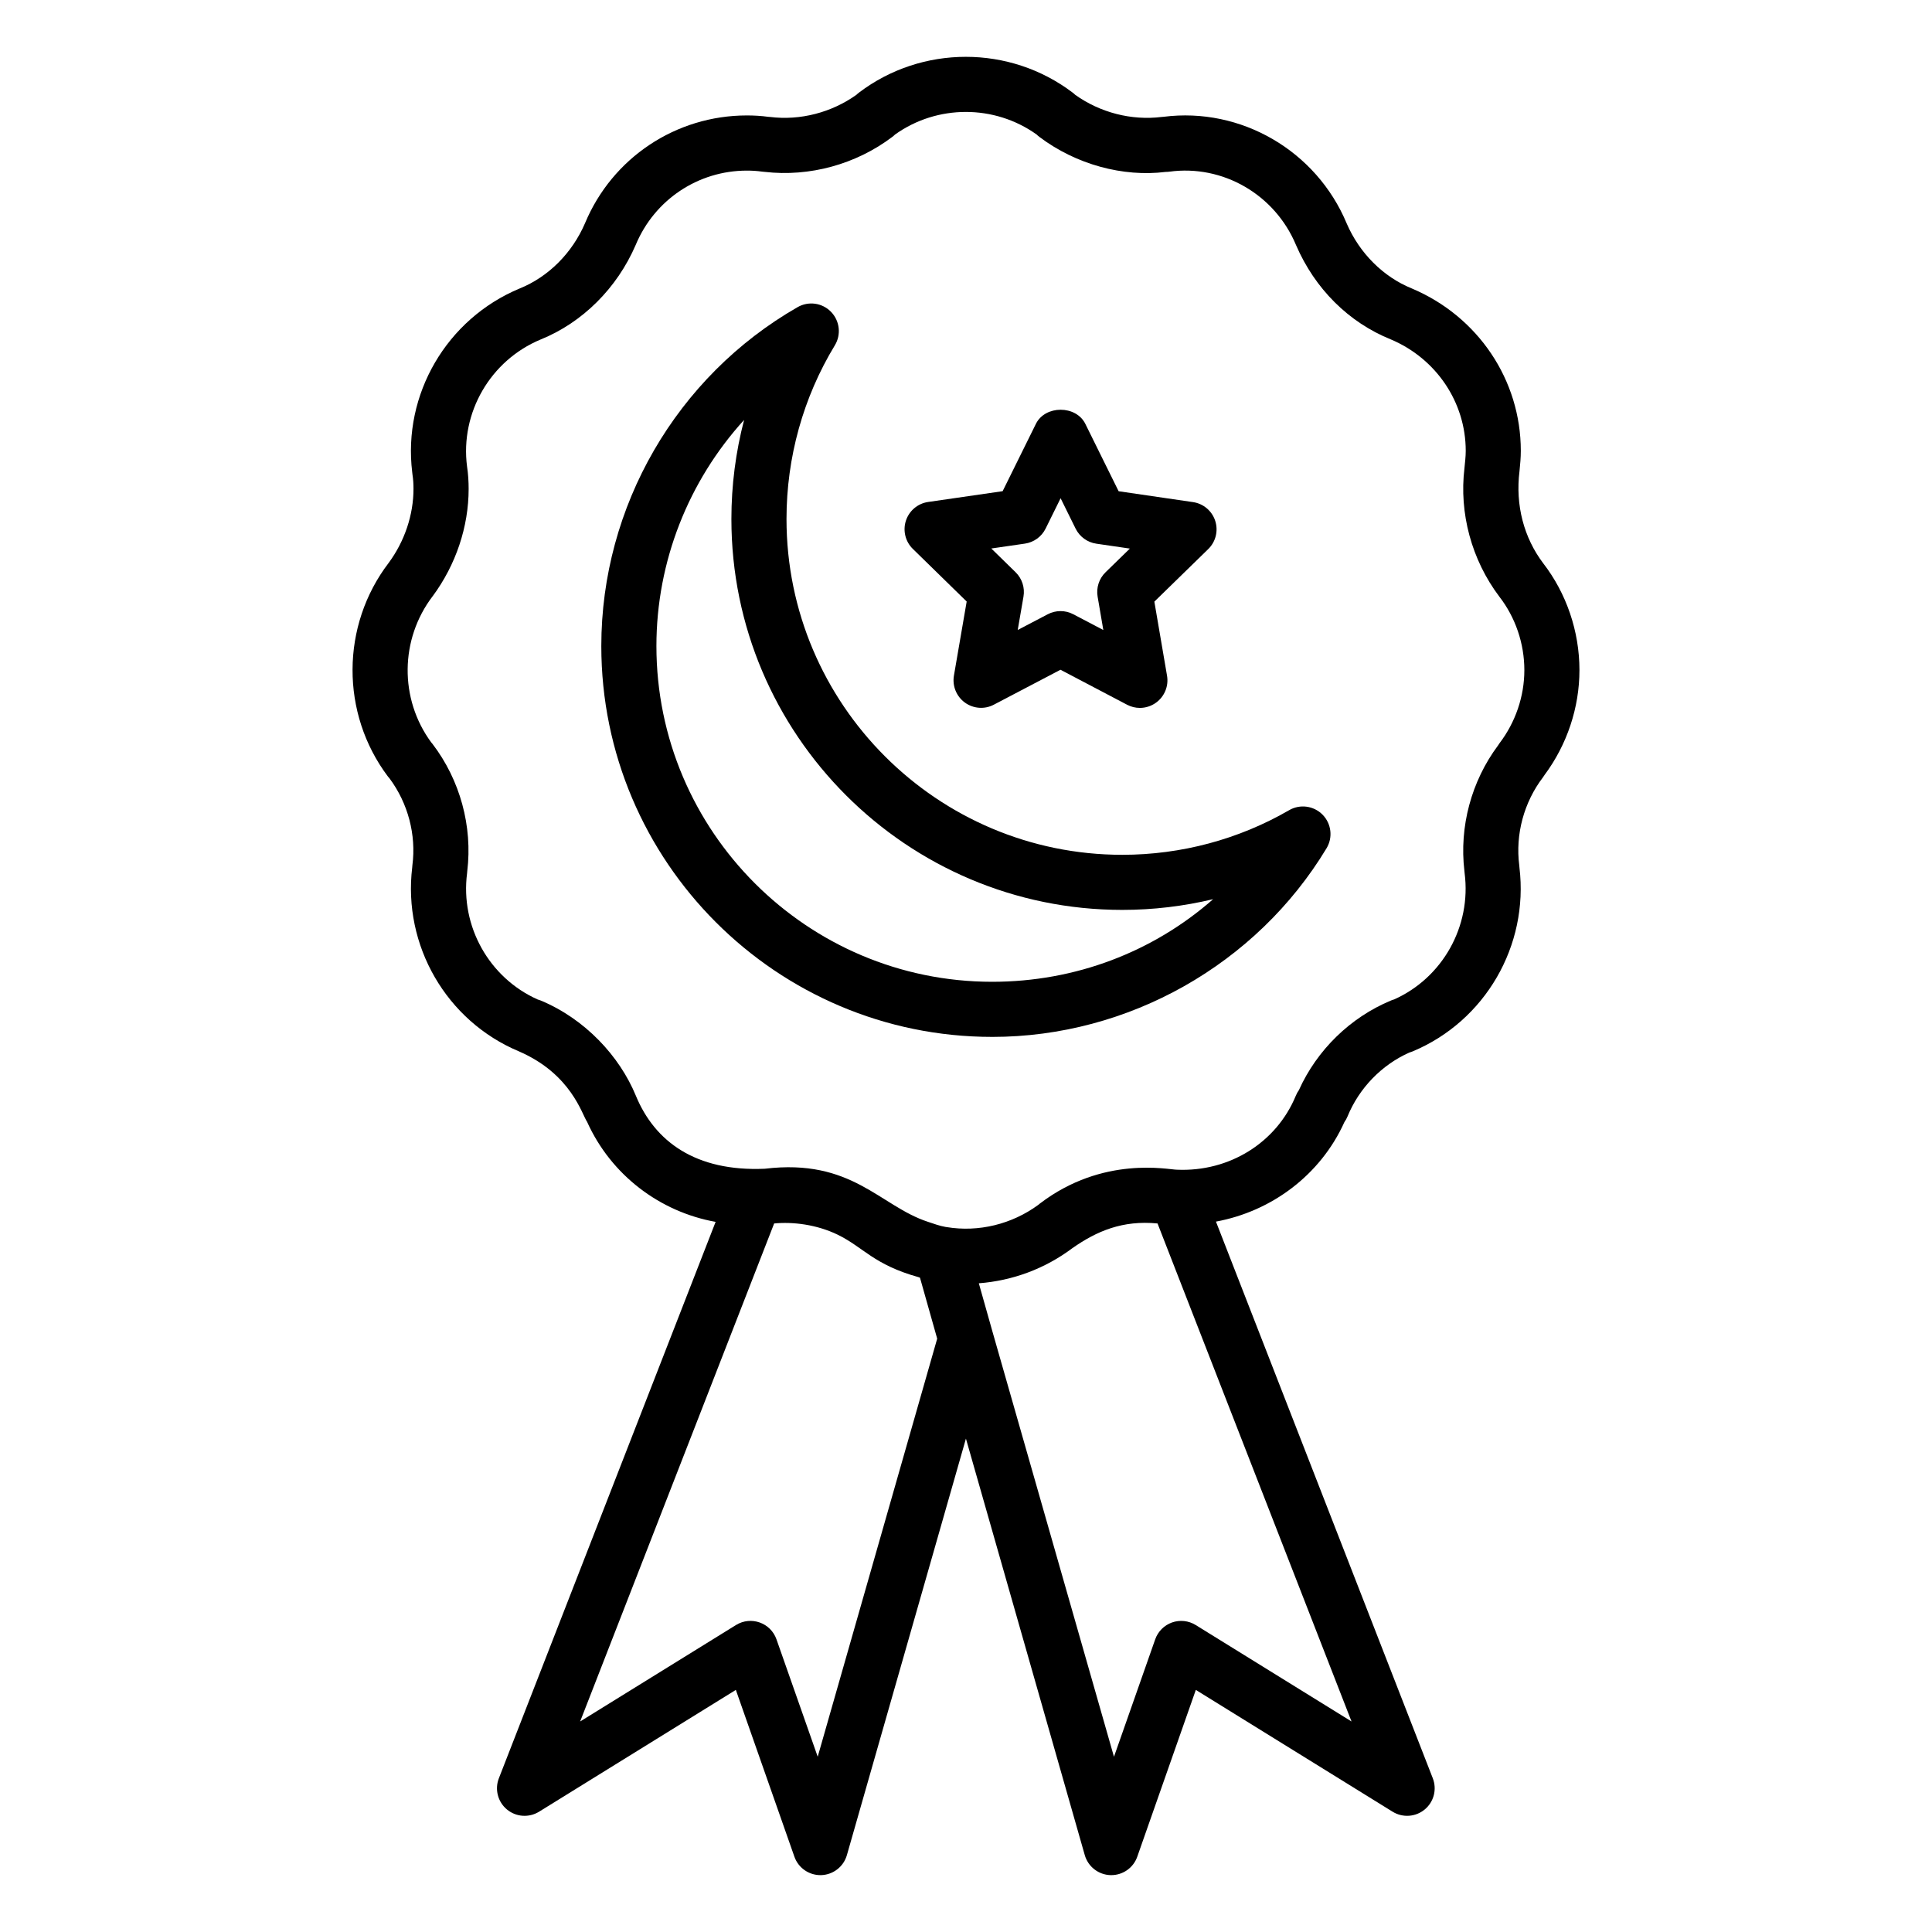
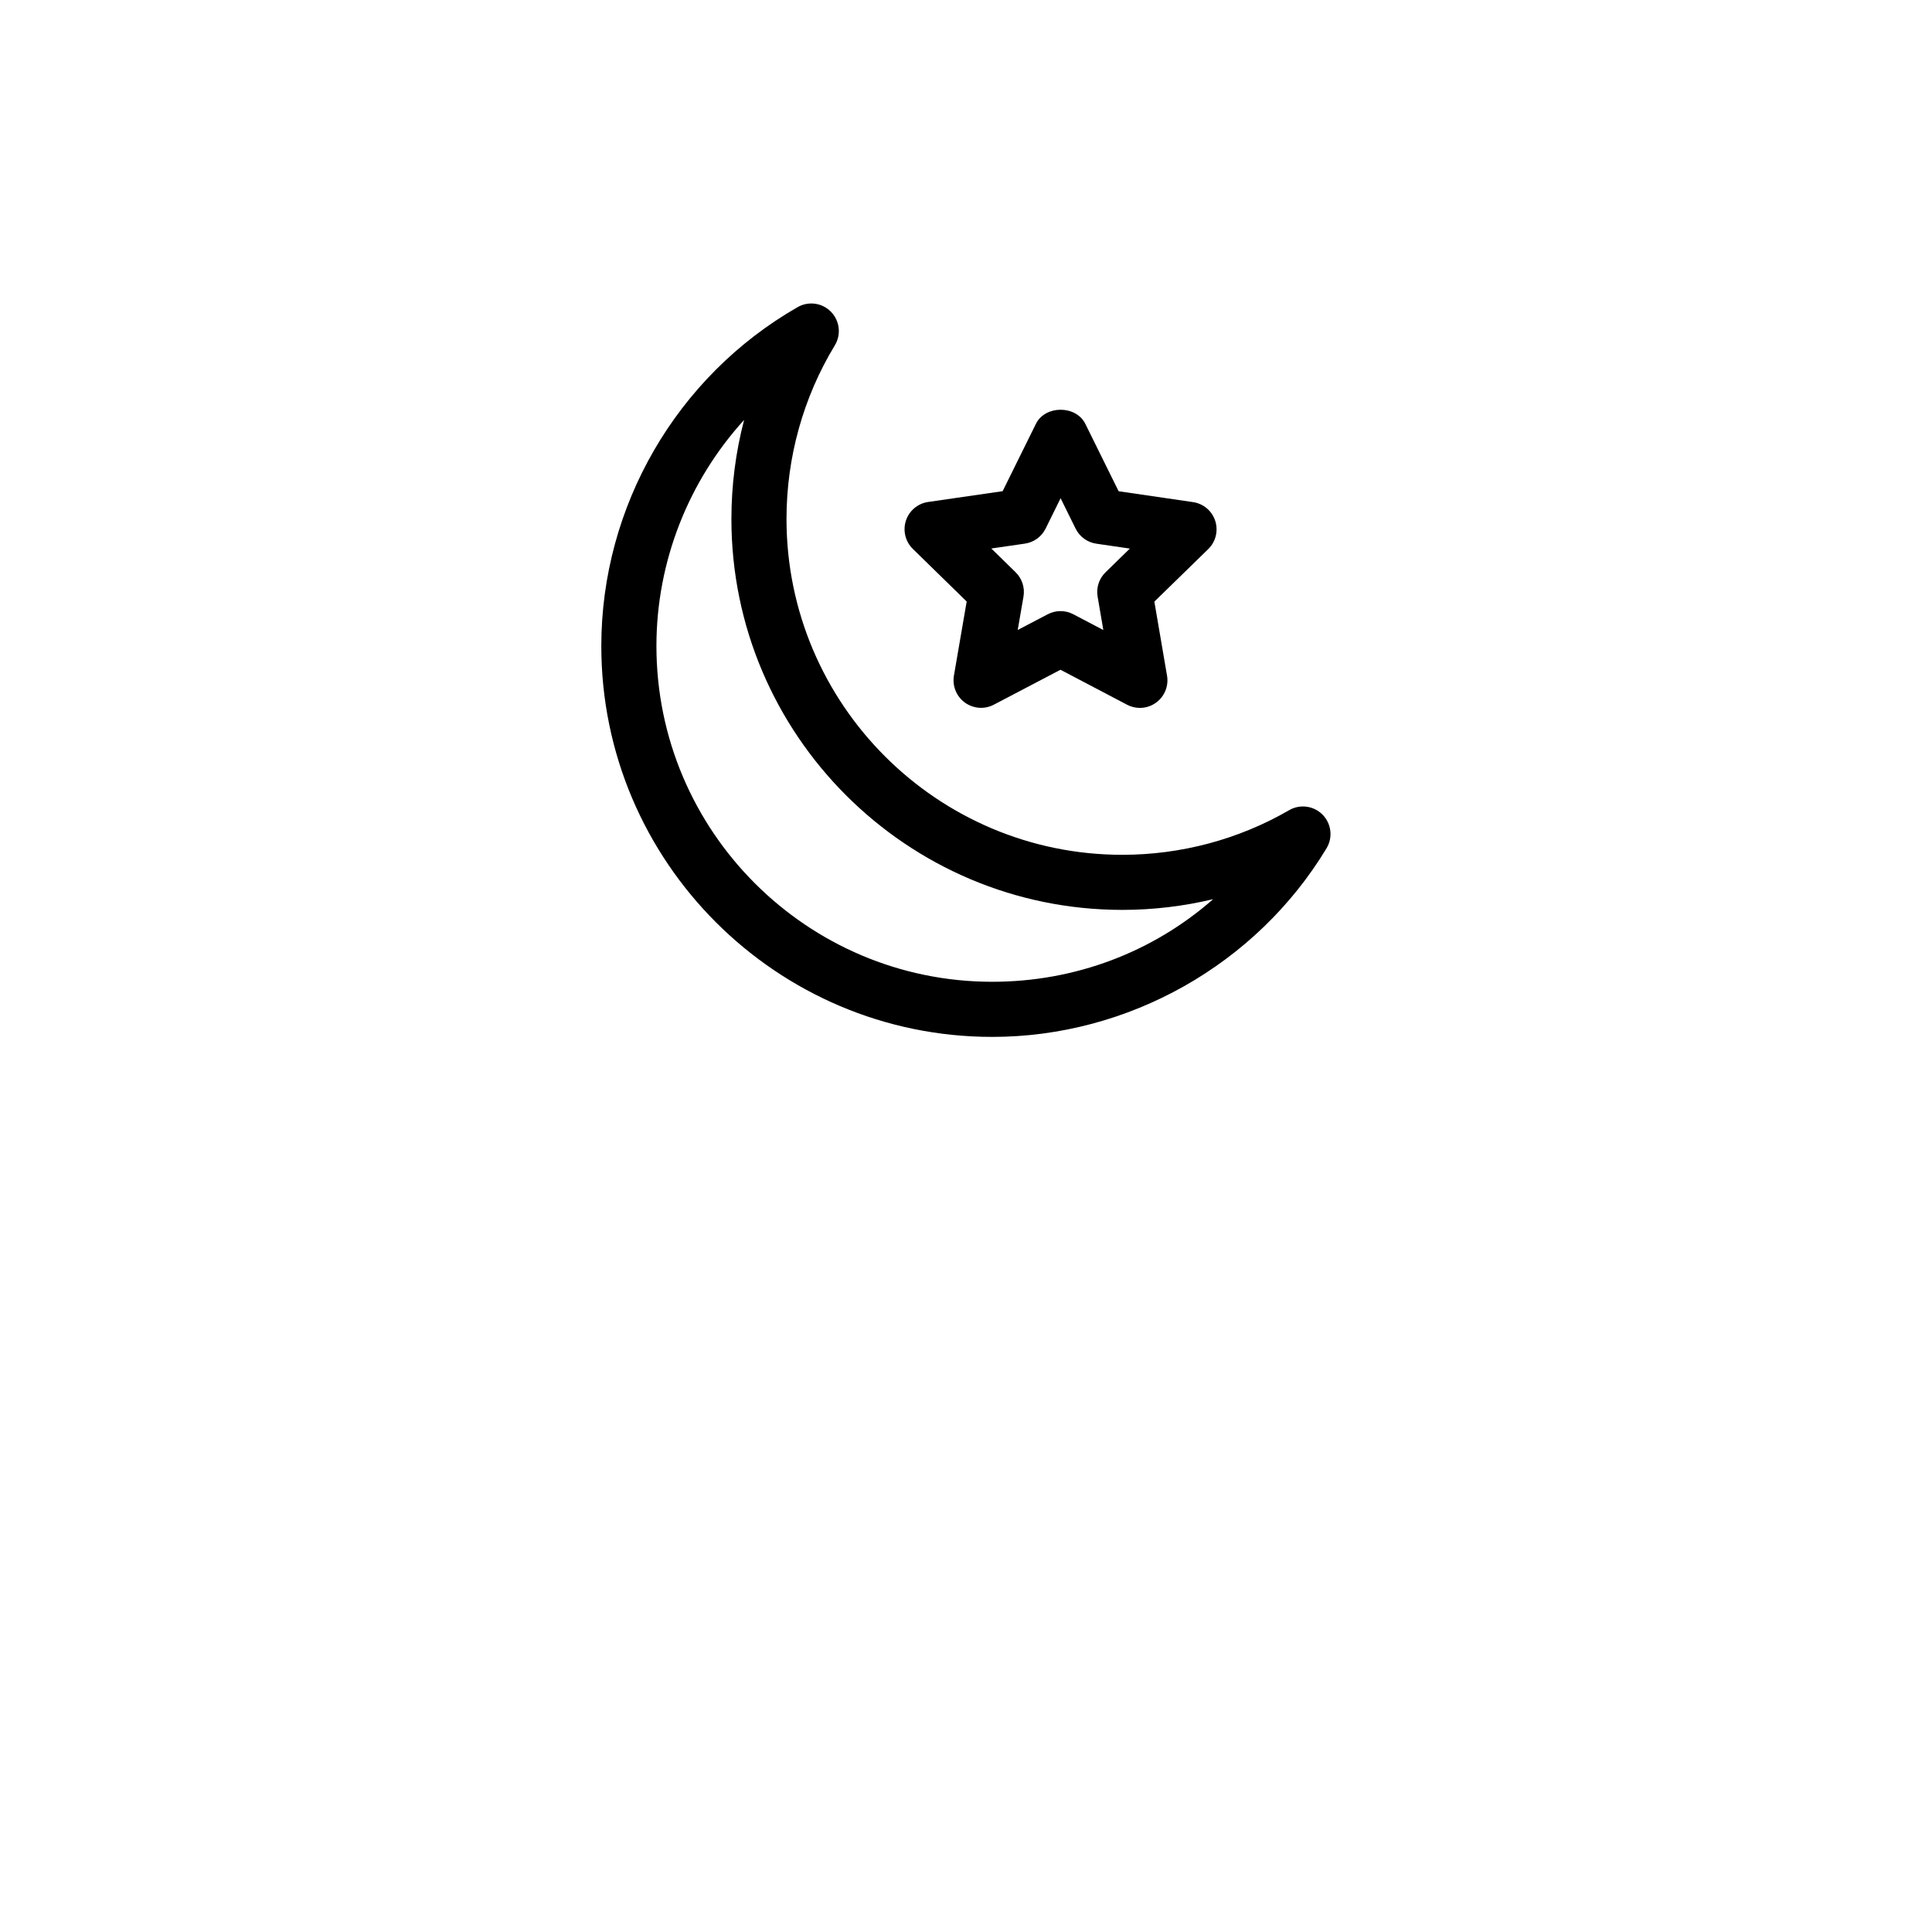
<svg xmlns="http://www.w3.org/2000/svg" fill="#000000" width="800px" height="800px" version="1.1" viewBox="144 144 512 512">
  <g>
-     <path d="m246.79 349.77c0.105 0.145 0.266 0.32 0.422 0.492 4.914 6.59 7.129 14.973 6.074 23.066-0.016 0.148-0.027 0.344-0.043 0.527-2.516 20.699 9.062 40.715 28.258 48.758 13.945 6.031 16.742 16.805 18.082 18.676 6.363 14.137 19.32 23.879 34.062 26.52l-57.438 147.45c-1.141 2.93-0.285 6.254 2.133 8.266 2.418 2.012 5.84 2.246 8.516 0.598l52.152-32.281 15.516 44.203c1.027 2.93 3.793 4.883 6.887 4.883h0.215c3.18-0.102 5.934-2.238 6.809-5.297l31.547-110.38 31.496 110.38c0.879 3.059 3.629 5.199 6.809 5.297h0.215c3.094 0 5.859-1.953 6.887-4.883l15.516-44.203 52.152 32.281c2.676 1.648 6.098 1.41 8.516-0.598 2.418-2.012 3.273-5.332 2.133-8.266l-57.465-147.52c14.746-2.715 27.715-12.355 34.039-26.371 0.328-0.449 0.598-0.949 0.82-1.477 3.082-7.535 9.043-13.684 16.422-16.969 0.301-0.086 0.598-0.184 0.891-0.312 19.172-8.035 30.746-28.016 28.258-48.68-0.008-0.199-0.027-0.398-0.051-0.598-1.062-8.207 1.234-16.723 6.289-23.344 0.129-0.164 0.266-0.371 0.398-0.594 5.977-8.023 9.262-17.875 9.262-27.809 0-10.27-3.445-20.363-9.641-28.363-5.07-6.723-7.371-15.344-6.246-24.352 0.184-1.84 0.348-3.535 0.348-5.406 0-18.723-11.293-35.594-28.895-43.023-7.559-3.059-13.855-9.355-17.242-17.207-8.051-19.297-28.035-30.891-48.543-28.281-0.172 0.016-0.344 0.027-0.512 0.043-8.008 0.992-16.285-1.156-22.883-5.856-0.223-0.223-0.457-0.43-0.715-0.613-16.648-12.613-39.918-12.629-56.582 0-0.25 0.184-0.477 0.387-0.699 0.598-6.59 4.699-14.902 6.867-22.902 5.867-0.113-0.008-0.25-0.02-0.398-0.027-1.977-0.27-3.863-0.371-5.738-0.371-18.809 0-35.66 11.238-42.883 28.559-3.414 7.93-9.711 14.227-17.348 17.312-19.316 8.051-30.977 28.035-28.445 48.695 0.016 0.207 0.035 0.414 0.07 0.621 0.199 1.285 0.266 2.496 0.266 3.777 0 6.894-2.359 13.906-6.582 19.621-12.676 16.605-12.77 39.871-0.207 56.586zm113.91 259.78-10.926-31.109c-1.547-4.398-6.75-6.246-10.73-3.793l-41.301 25.562 51.414-131.98c4.949-0.48 11.242 0.266 16.852 2.984 6.816 3.328 9.516 7.938 21.402 11.242 0.137 0.039 0.258 0.109 0.391 0.145l4.562 16.156zm100.17-34.902c-1.891-1.164-4.191-1.41-6.273-0.676-2.09 0.742-3.723 2.383-4.457 4.473l-10.926 31.117-32.23-112.77-3.586-12.707c8.898-0.68 17.477-3.816 24.82-9.328 6.473-4.531 13.297-7.422 22.539-6.527l51.41 131.98zm-202.18-272.68c6.133-8.312 9.504-18.398 9.504-28.395 0-1.969-0.121-3.992-0.422-5.945-1.848-14.254 6.188-28.102 19.465-33.641 11.102-4.477 20.293-13.605 25.25-25.121 4.984-11.938 16.535-19.652 29.441-19.652 1.32 0 2.637 0.07 4.035 0.27 0.184 0.027 0.43 0.051 0.656 0.062 11.938 1.383 24.25-2.004 33.855-9.27 0.25-0.184 0.484-0.391 0.707-0.613 11.168-7.992 26.355-8 37.535-0.016 0.227 0.227 0.469 0.434 0.727 0.629 9.703 7.324 22.176 10.688 33.457 9.285 0.328 0 0.656-0.02 0.984-0.062 14.152-1.941 27.98 6.031 33.578 19.453 5.004 11.602 13.961 20.492 25.113 24.992 12.066 5.098 19.859 16.691 19.859 29.535 0 1.594-0.191 2.977-0.336 4.562-1.449 11.965 1.898 24.336 9.234 34.062 4.285 5.527 6.637 12.449 6.637 19.496 0 6.922-2.34 13.797-6.582 19.367-0.129 0.172-0.266 0.371-0.391 0.586-7.074 9.484-10.305 21.547-8.914 33.242 0.008 0.199 0.027 0.406 0.059 0.605 1.816 14.062-5.832 27.707-18.668 33.457-0.293 0.078-0.586 0.18-0.871 0.301-10.766 4.484-19.582 13.09-24.387 23.75-0.32 0.449-0.594 0.934-0.805 1.461-5.125 12.449-17.625 20.242-31.523 19.617-2.219 0-19.555-3.809-36.301 8.965-0.121 0.094-0.27 0.223-0.422 0.348-6.981 5.121-15.809 7.312-24.328 5.891-0.074-0.012-0.152-0.02-0.23-0.031-1.645-0.285-3.164-0.859-4.707-1.367-12.766-4.191-20.074-16.859-43.227-14.059-18.355 0.797-29.176-7.242-34.168-19.367-4.328-10.512-13.496-20.332-25.184-25.207-0.258-0.105-0.527-0.199-0.805-0.27-12.879-5.734-20.559-19.402-18.73-33.492 0.016-0.145 0.027-0.336 0.043-0.52 1.441-11.887-1.902-24.164-9.207-33.727-0.094-0.121-0.227-0.277-0.363-0.434-8.434-11.492-8.305-27.328 0.43-38.75z" />
-     <path d="m406.94 418.79c36.051 0 70.008-19.152 88.609-49.992 1.719-2.852 1.289-6.512-1.043-8.891-2.34-2.375-5.996-2.875-8.871-1.199-13.355 7.738-28.645 11.824-44.215 11.824-49.066 0-88.988-39.922-88.988-88.988 0-16.316 4.43-32.23 12.805-46.02 1.734-2.852 1.312-6.504-1.012-8.891-2.324-2.391-5.969-2.894-8.855-1.234-32.086 18.391-52.016 52.801-52.016 89.809 0 57.113 46.469 103.58 103.59 103.58zm-65.746-163.51c-2.227 8.516-3.367 17.34-3.367 26.262 0 57.121 46.469 103.59 103.59 103.59 8.145 0 16.23-0.961 24.074-2.84-15.922 13.988-36.5 21.891-58.555 21.891-49.066 0-88.98-39.918-88.98-88.98 0-22.438 8.531-43.766 23.238-59.922z" />
+     <path d="m406.94 418.79c36.051 0 70.008-19.152 88.609-49.992 1.719-2.852 1.289-6.512-1.043-8.891-2.34-2.375-5.996-2.875-8.871-1.199-13.355 7.738-28.645 11.824-44.215 11.824-49.066 0-88.988-39.922-88.988-88.988 0-16.316 4.43-32.23 12.805-46.02 1.734-2.852 1.312-6.504-1.012-8.891-2.324-2.391-5.969-2.894-8.855-1.234-32.086 18.391-52.016 52.801-52.016 89.809 0 57.113 46.469 103.58 103.59 103.58m-65.746-163.51c-2.227 8.516-3.367 17.34-3.367 26.262 0 57.121 46.469 103.59 103.59 103.59 8.145 0 16.23-0.961 24.074-2.84-15.922 13.988-36.5 21.891-58.555 21.891-49.066 0-88.98-39.918-88.98-88.98 0-22.438 8.531-43.766 23.238-59.922z" />
    <path d="m400.18 303.41-3.379 19.629c-0.469 2.738 0.648 5.504 2.894 7.144 2.262 1.641 5.242 1.855 7.688 0.562l17.656-9.254 17.648 9.27c1.062 0.562 2.231 0.84 3.394 0.84 1.512 0 3.016-0.469 4.293-1.398 2.246-1.633 3.371-4.398 2.902-7.137l-3.359-19.629 14.281-13.926c1.988-1.941 2.703-4.84 1.848-7.481-0.855-2.644-3.144-4.57-5.891-4.969l-19.707-2.879-8.828-17.863c-2.469-4.977-10.625-4.977-13.09 0l-8.82 17.848-19.738 2.859c-2.746 0.391-5.035 2.316-5.898 4.961-0.855 2.637-0.145 5.539 1.84 7.481zm15.422-15.344c2.375-0.344 4.434-1.832 5.496-3.984l3.973-8.043 3.981 8.059c1.062 2.144 3.117 3.644 5.492 3.984l8.879 1.297-6.445 6.281c-1.719 1.676-2.504 4.094-2.098 6.461l1.512 8.84-7.949-4.172c-1.062-0.562-2.227-0.84-3.394-0.84-1.164 0-2.324 0.277-3.387 0.836l-7.957 4.164 1.527-8.836c0.406-2.367-0.371-4.785-2.09-6.461l-6.438-6.297z" />
  </g>
</svg>